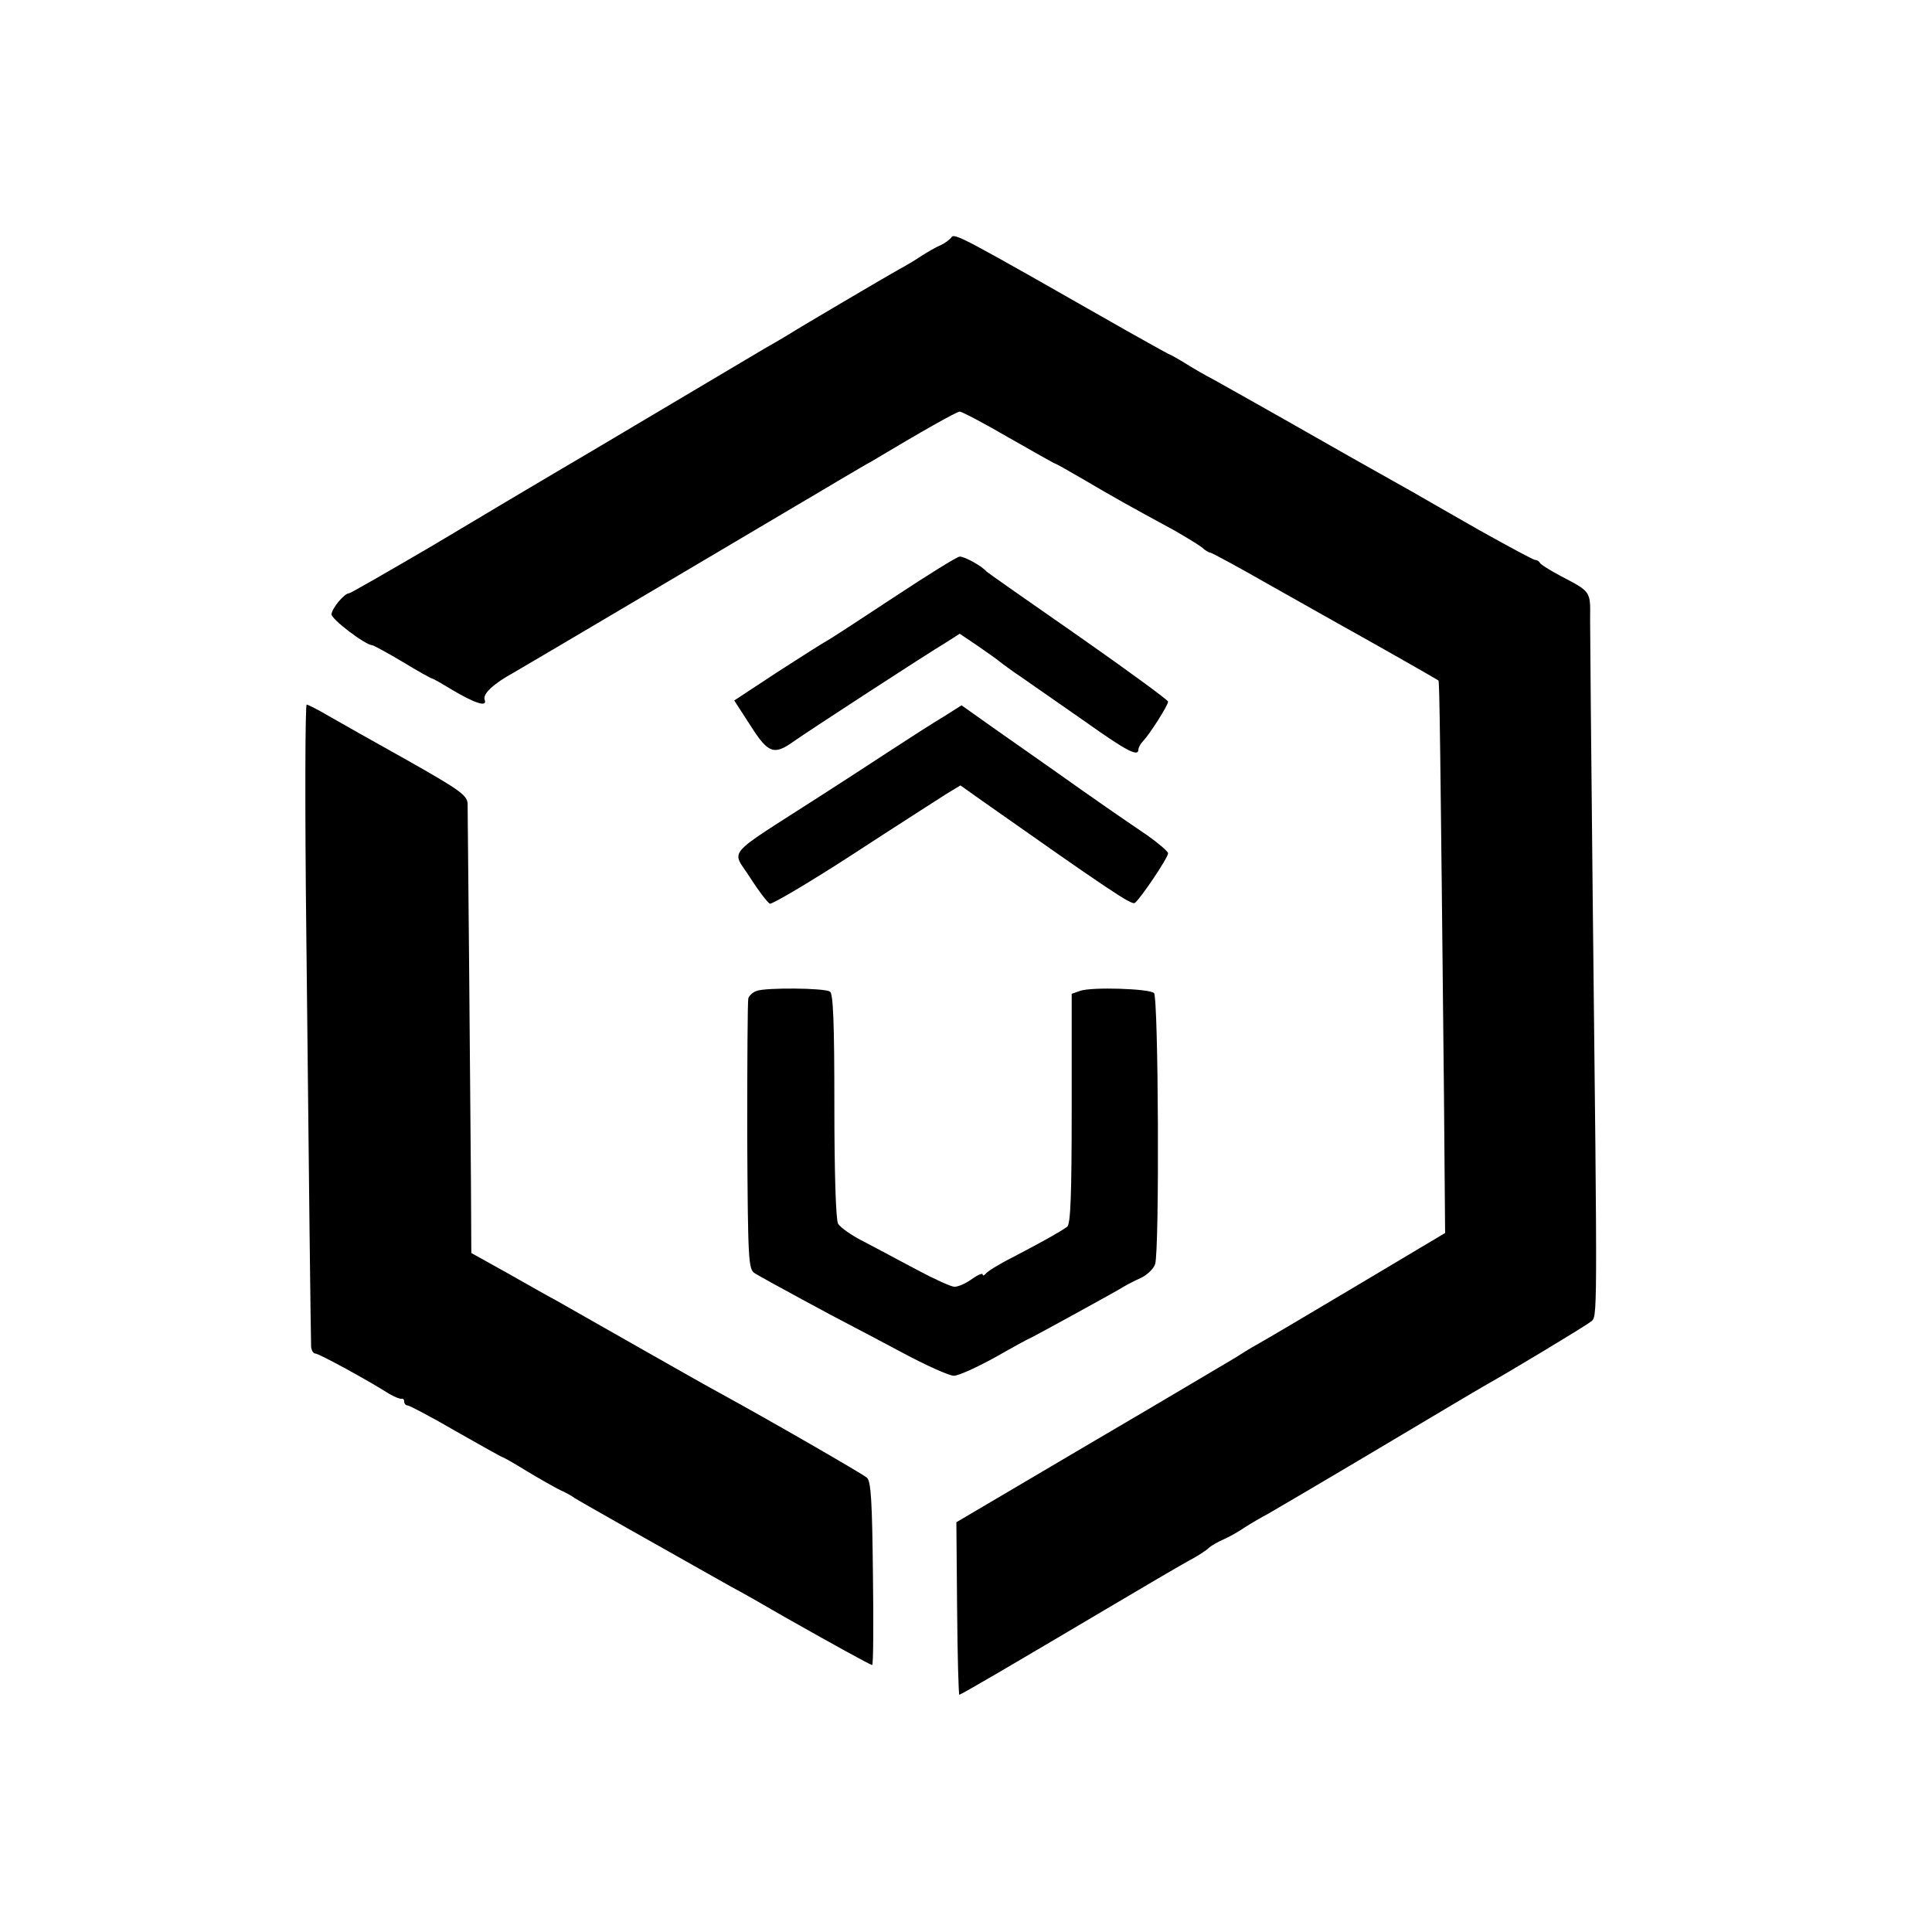
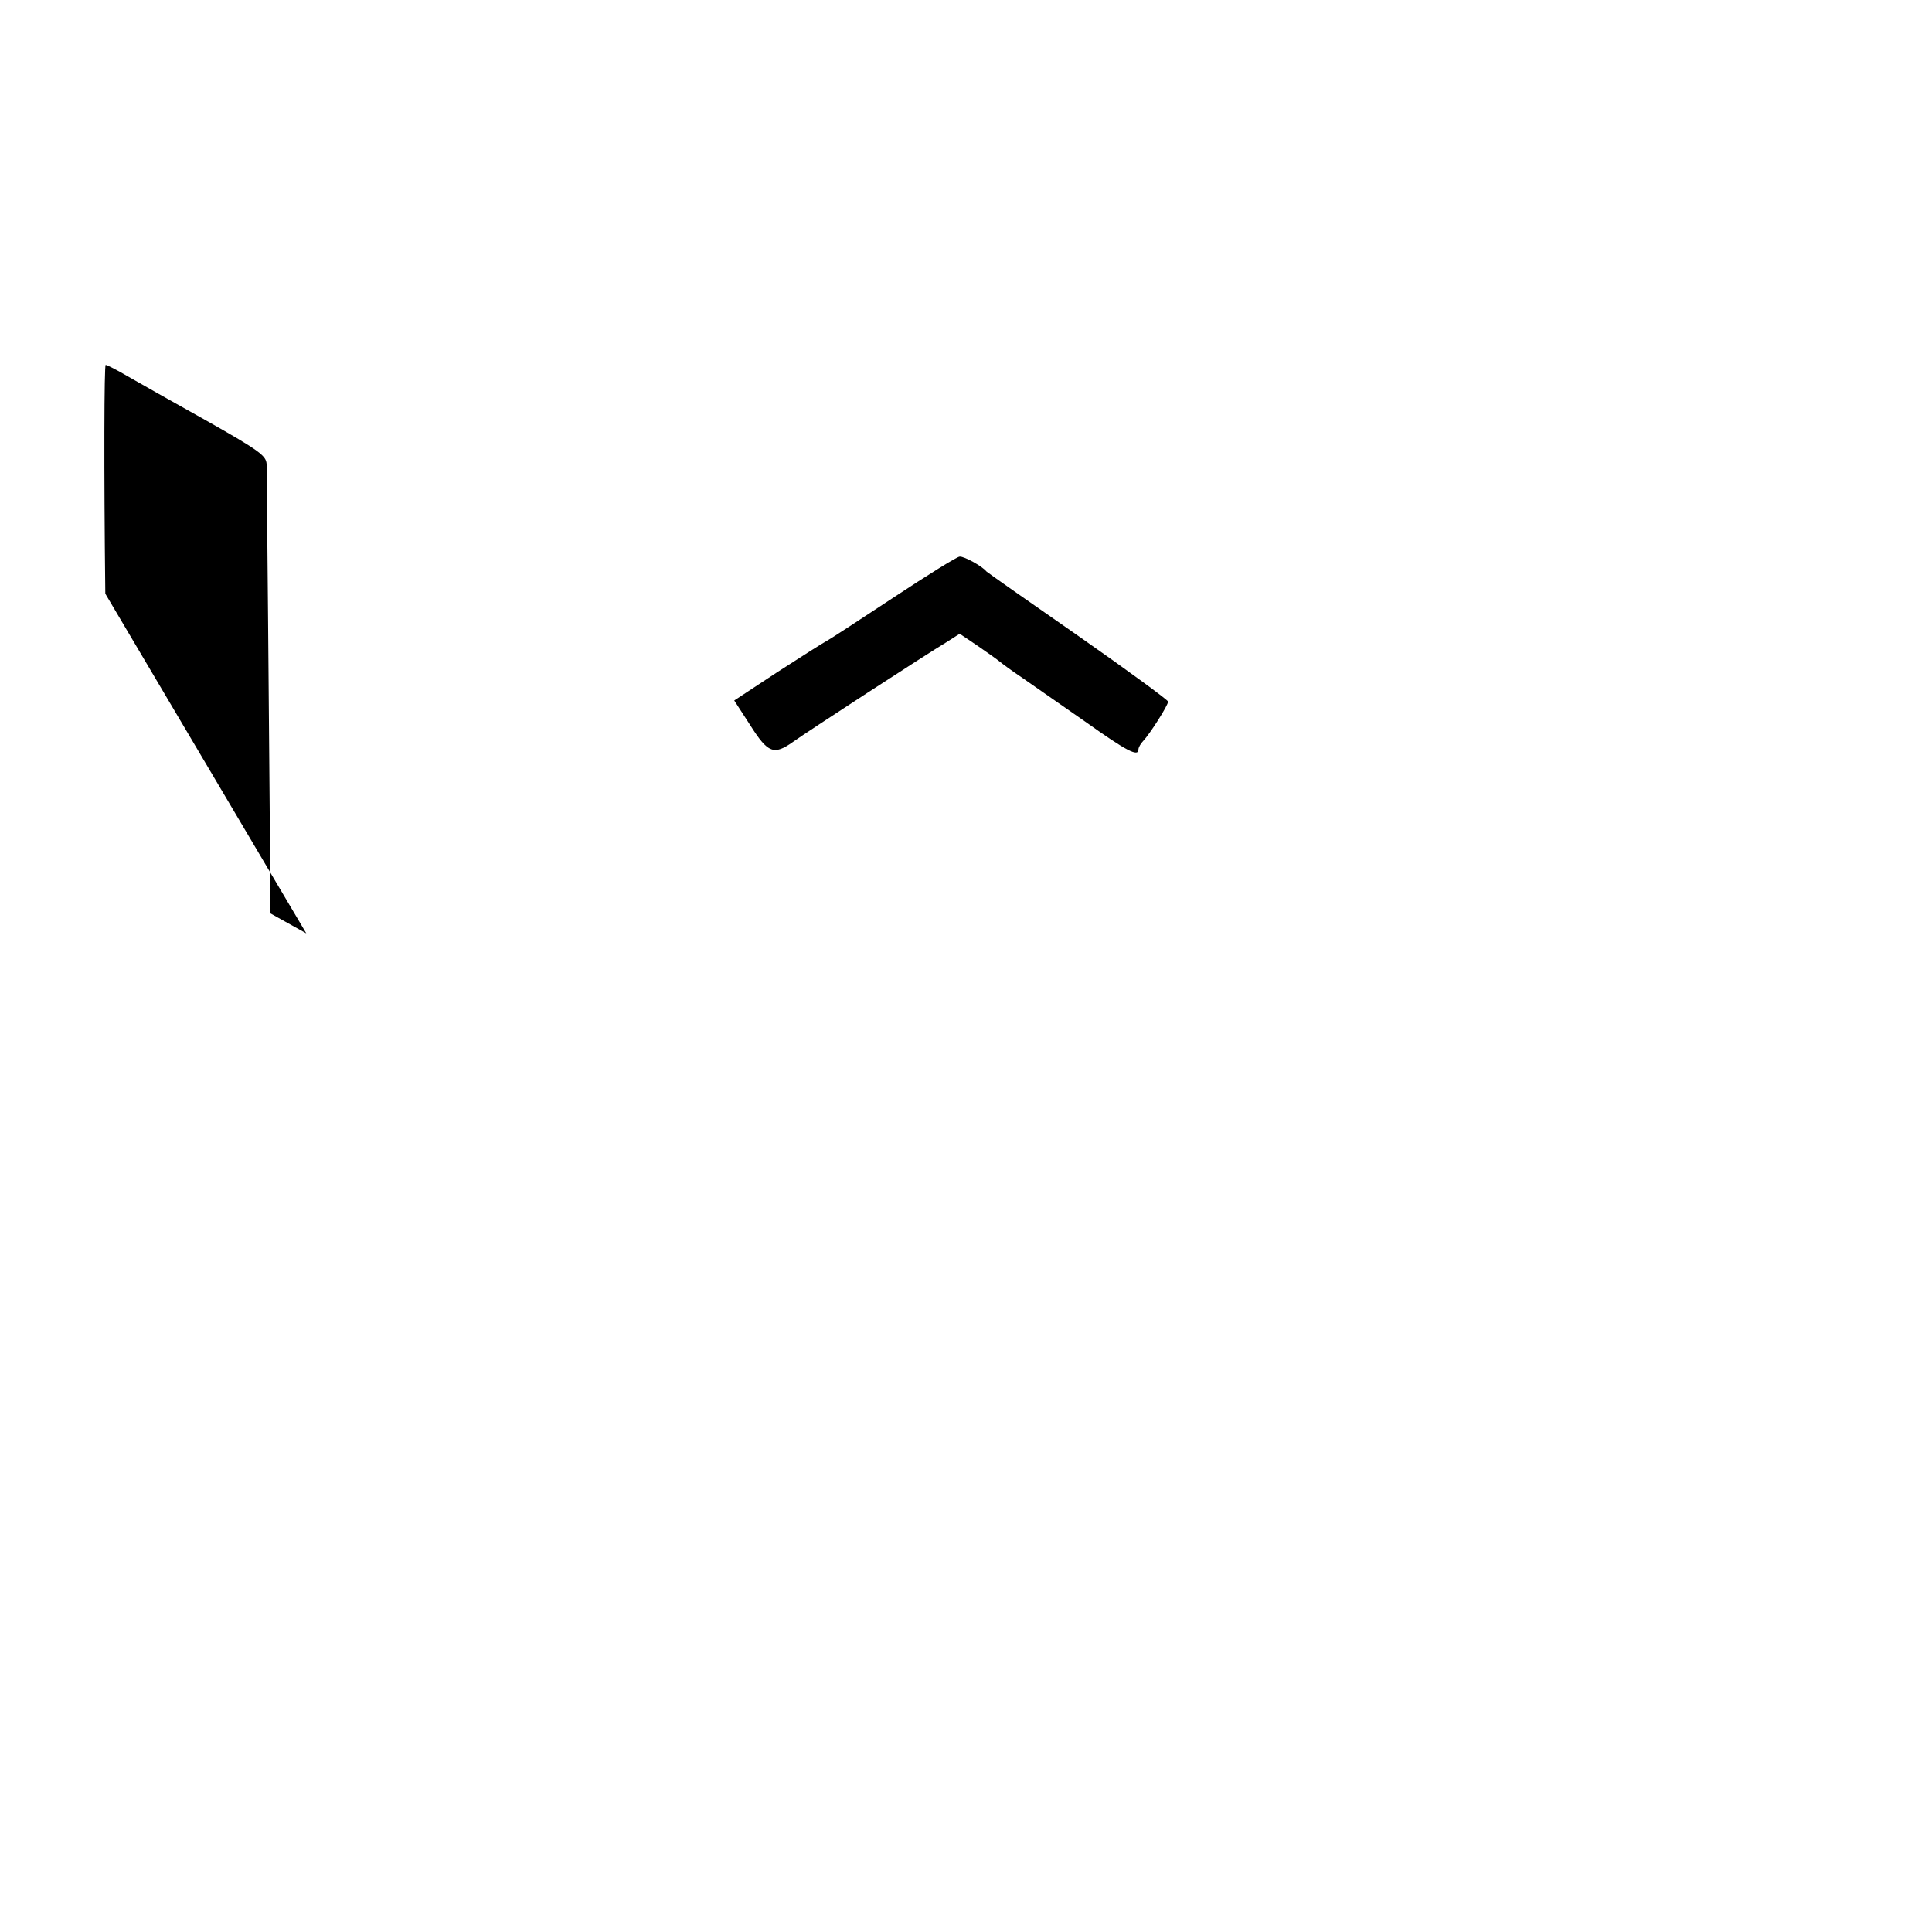
<svg xmlns="http://www.w3.org/2000/svg" version="1.0" width="521pt" height="521pt" viewBox="0 0 521 521" preserveAspectRatio="xMidYMid meet">
  <g transform="translate(0,521) scale(0.1,-0.1)" fill="#000000" stroke="none">
-     <path d="M2565 4569 c-4 -5 -17 -15 -28 -20 -12 -5 -35 -18 -52 -29 -16 -11 -43 -27 -60 -36 -34 -19 -272 -159 -295 -174 -8 -5 -40 -24 -70 -41 -30 -18 -98 -58 -150 -89 -52 -31 -194 -115 -315 -187 -121 -71 -316 -187 -433 -257 -118 -69 -217 -126 -221 -126 -12 0 -45 -39 -47 -56 -2 -13 92 -84 110 -84 3 0 40 -20 82 -45 41 -25 77 -45 80 -45 2 0 25 -13 51 -29 64 -38 98 -49 90 -28 -6 16 25 44 78 73 18 10 696 411 770 455 17 10 63 37 103 61 41 24 81 48 91 53 137 82 231 135 239 135 6 0 65 -31 132 -70 67 -38 123 -70 125 -70 2 0 36 -19 77 -43 71 -42 124 -72 246 -138 31 -18 64 -38 73 -45 8 -8 19 -14 22 -14 4 0 76 -39 160 -87 83 -47 172 -97 197 -111 101 -56 255 -144 259 -147 3 -4 5 -156 15 -1125 l3 -365 -235 -140 c-129 -77 -251 -149 -271 -160 -20 -11 -47 -28 -61 -37 -14 -8 -188 -112 -388 -229 l-363 -214 2 -232 c1 -128 4 -233 6 -233 5 0 136 77 403 235 91 54 185 109 210 123 25 13 52 30 60 38 8 7 26 17 40 23 14 6 39 20 55 31 17 11 46 28 65 38 19 11 154 90 300 177 146 87 274 163 285 169 66 37 272 161 285 172 18 15 18 -20 5 1144 -4 377 -7 715 -7 752 1 74 2 72 -78 114 -30 16 -56 32 -58 37 -2 4 -8 7 -12 7 -5 0 -73 37 -152 81 -79 45 -159 91 -178 102 -127 71 -213 120 -343 194 -81 46 -167 94 -190 107 -23 12 -58 32 -77 44 -19 12 -42 25 -50 28 -8 4 -60 33 -115 64 -451 257 -462 263 -470 249z" />
    <path d="M2410 3599 c-91 -60 -172 -113 -180 -117 -8 -4 -68 -42 -133 -84 l-117 -77 44 -68 c47 -74 63 -80 114 -44 33 24 362 238 414 269 l36 23 49 -33 c26 -18 53 -37 60 -43 6 -5 33 -25 60 -43 26 -18 102 -71 168 -117 114 -81 145 -97 145 -76 0 5 6 16 13 23 18 19 67 96 67 106 0 4 -109 84 -242 177 -134 93 -245 171 -248 174 -11 14 -60 41 -72 40 -7 0 -87 -50 -178 -110z" />
-     <path d="M826 2693 c7 -676 12 -1088 13 -1115 1 -10 6 -18 11 -18 10 0 140 -71 200 -109 14 -8 28 -14 33 -13 4 1 7 -2 7 -8 0 -5 4 -10 9 -10 5 0 64 -31 131 -70 67 -38 124 -70 126 -70 2 0 32 -17 66 -38 35 -21 74 -43 88 -50 14 -6 32 -16 40 -22 12 -8 228 -130 420 -238 25 -13 90 -50 145 -82 129 -73 232 -130 237 -130 3 0 4 111 2 246 -2 191 -5 249 -16 259 -11 10 -268 158 -398 229 -19 10 -118 66 -220 124 -102 58 -201 114 -220 125 -19 10 -79 44 -132 74 l-97 54 -1 192 c-1 106 -3 372 -5 592 -2 220 -4 412 -4 427 -1 23 -18 36 -163 118 -90 50 -185 104 -213 120 -27 16 -53 29 -58 30 -4 0 -5 -278 -1 -617z" />
-     <path d="M2544 3277 c-27 -16 -94 -59 -149 -95 -55 -36 -138 -90 -185 -120 -261 -168 -237 -140 -187 -219 23 -36 47 -67 53 -70 6 -2 108 58 225 134 118 77 231 149 251 162 l38 23 62 -44 c334 -235 399 -279 408 -273 14 9 90 122 90 134 0 5 -26 27 -57 49 -65 44 -142 97 -253 176 -41 29 -114 80 -161 113 l-86 61 -49 -31z" />
-     <path d="M2041 2538 c-10 -3 -20 -12 -23 -20 -2 -7 -3 -174 -3 -372 2 -340 3 -359 21 -370 26 -16 224 -123 254 -138 14 -7 78 -41 142 -75 65 -35 128 -63 140 -63 13 0 63 23 112 50 49 28 90 50 91 50 3 0 236 128 255 140 8 5 29 16 47 24 17 8 34 25 38 37 12 37 9 719 -3 731 -12 12 -168 17 -199 6 l-23 -8 0 -309 c0 -235 -3 -311 -12 -319 -15 -11 -54 -34 -148 -83 -36 -18 -68 -38 -72 -44 -4 -5 -8 -6 -8 -2 0 5 -13 -1 -29 -12 -16 -12 -37 -21 -47 -21 -9 0 -53 20 -98 44 -45 24 -109 58 -143 76 -35 17 -67 40 -73 50 -6 11 -10 138 -10 319 0 222 -3 302 -12 307 -15 10 -173 11 -197 2z" />
+     <path d="M826 2693 l-97 54 -1 192 c-1 106 -3 372 -5 592 -2 220 -4 412 -4 427 -1 23 -18 36 -163 118 -90 50 -185 104 -213 120 -27 16 -53 29 -58 30 -4 0 -5 -278 -1 -617z" />
  </g>
</svg>